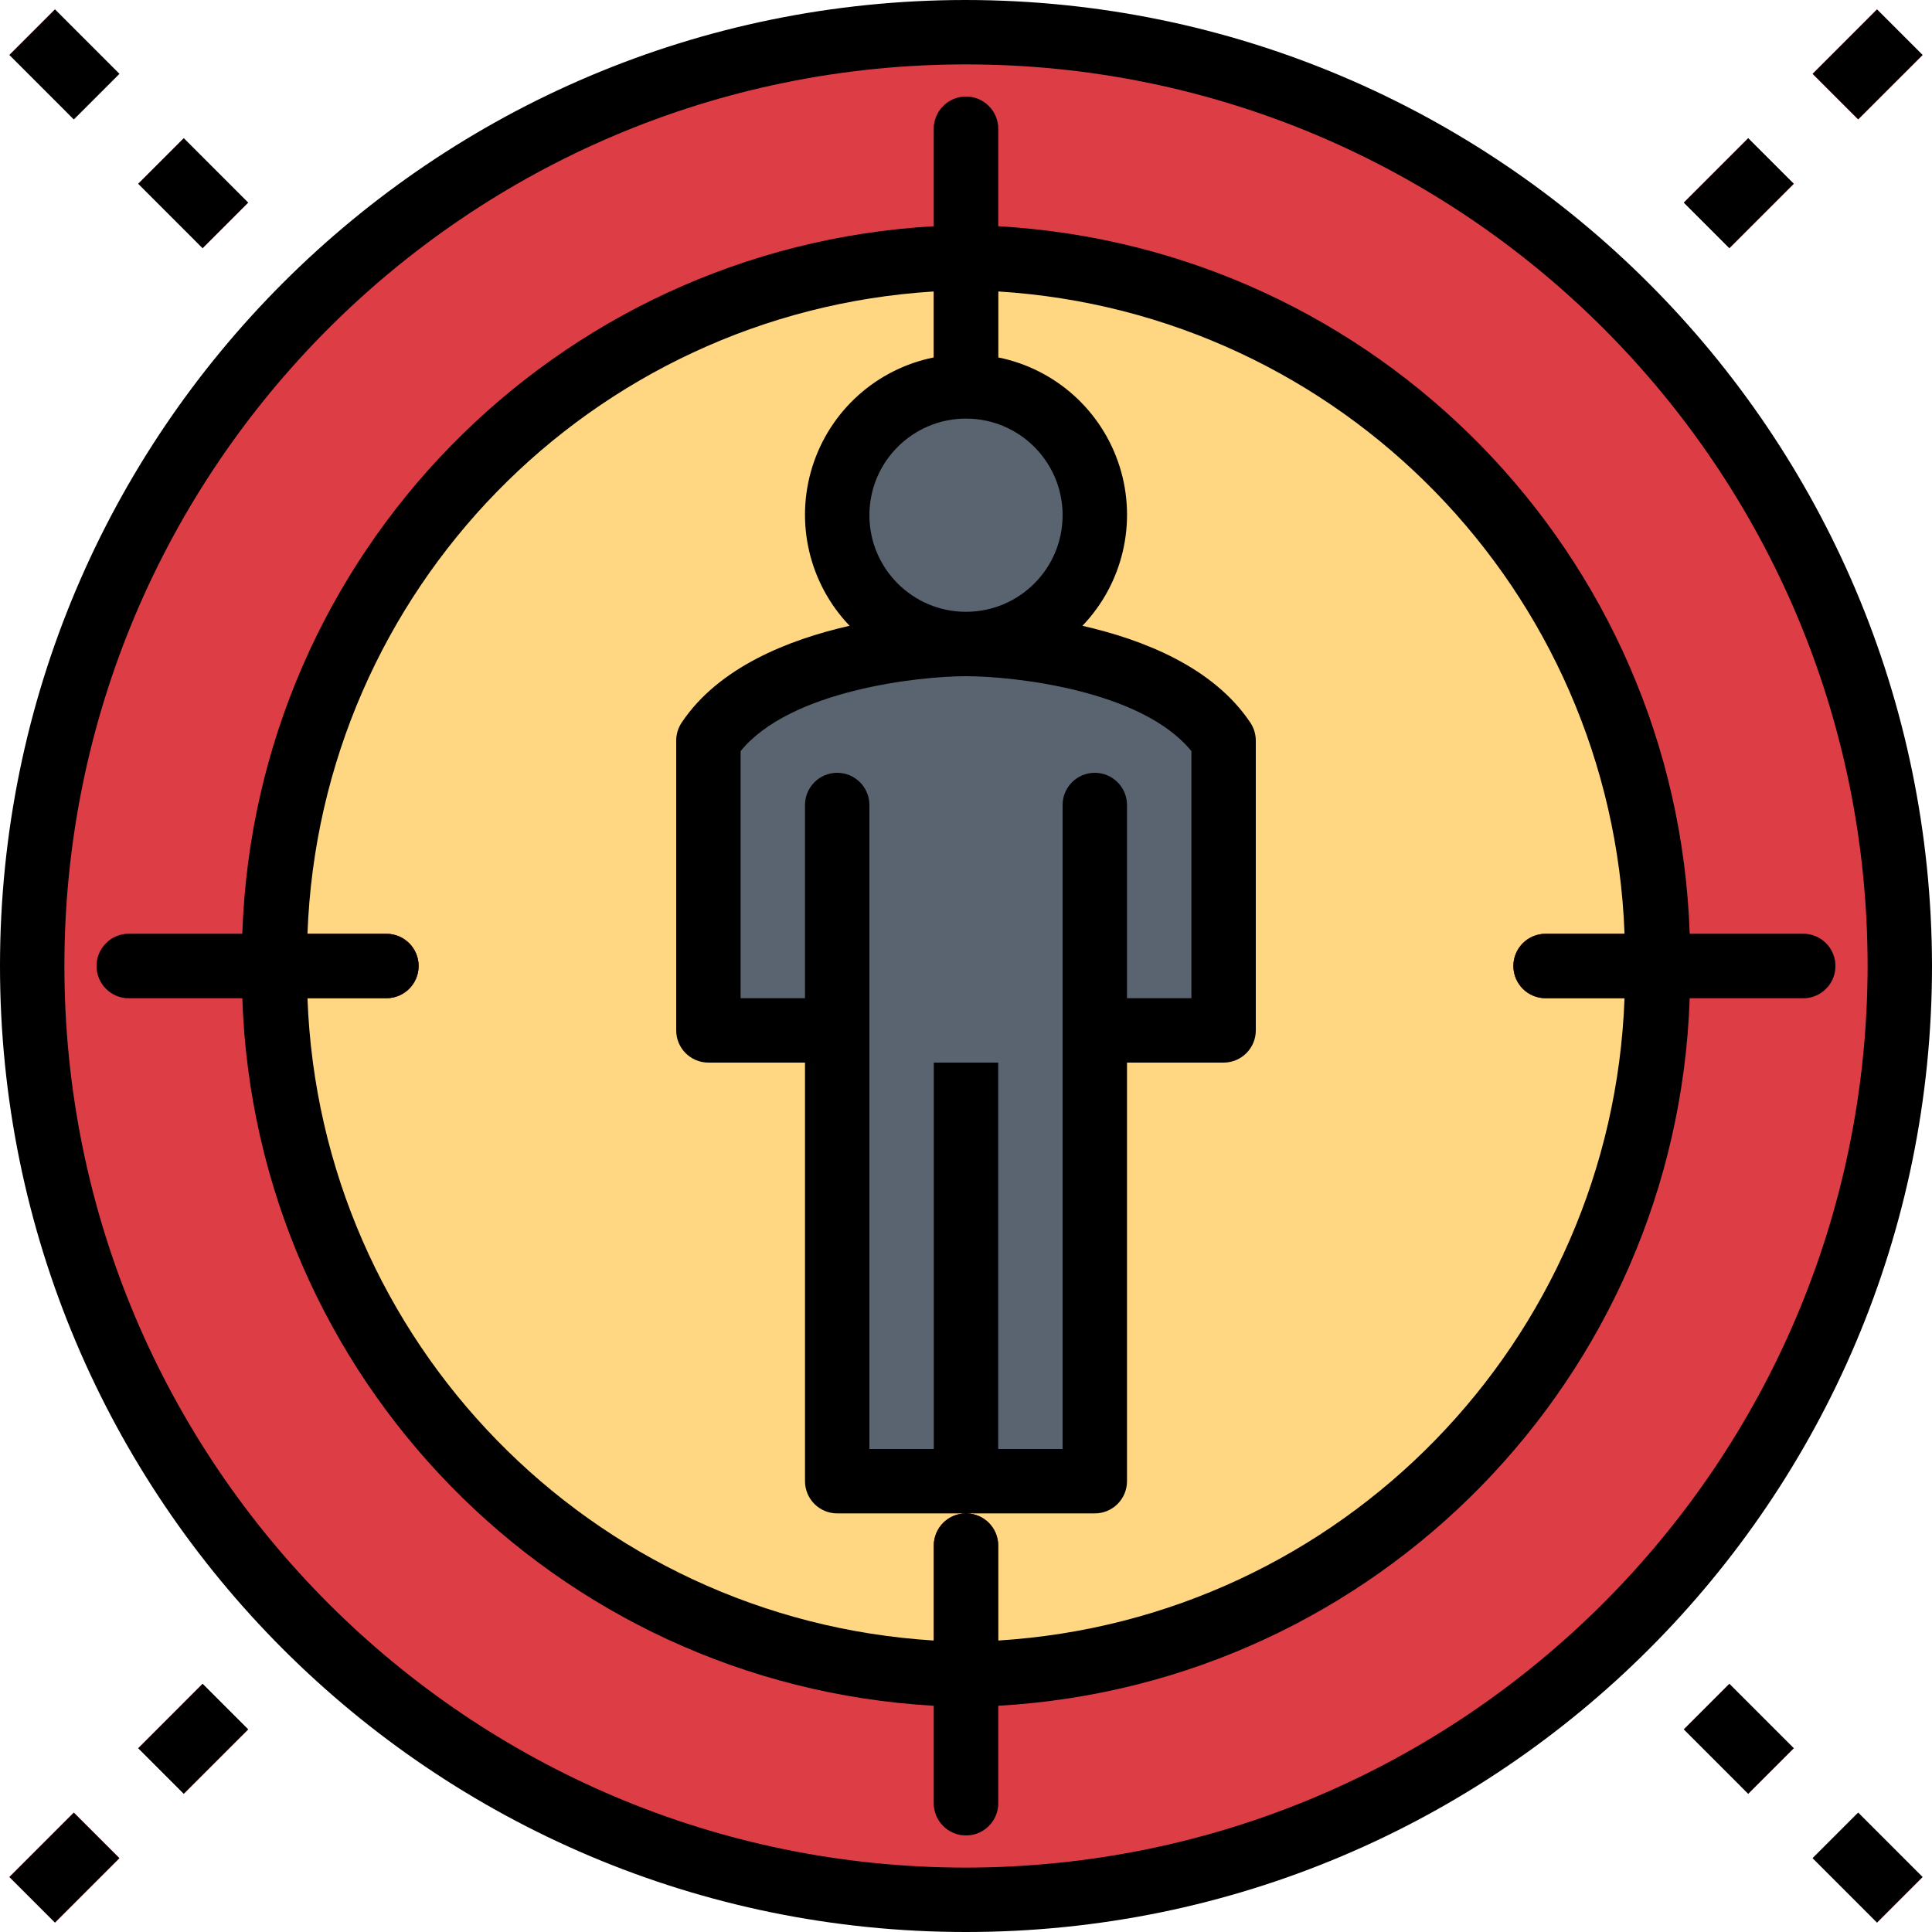
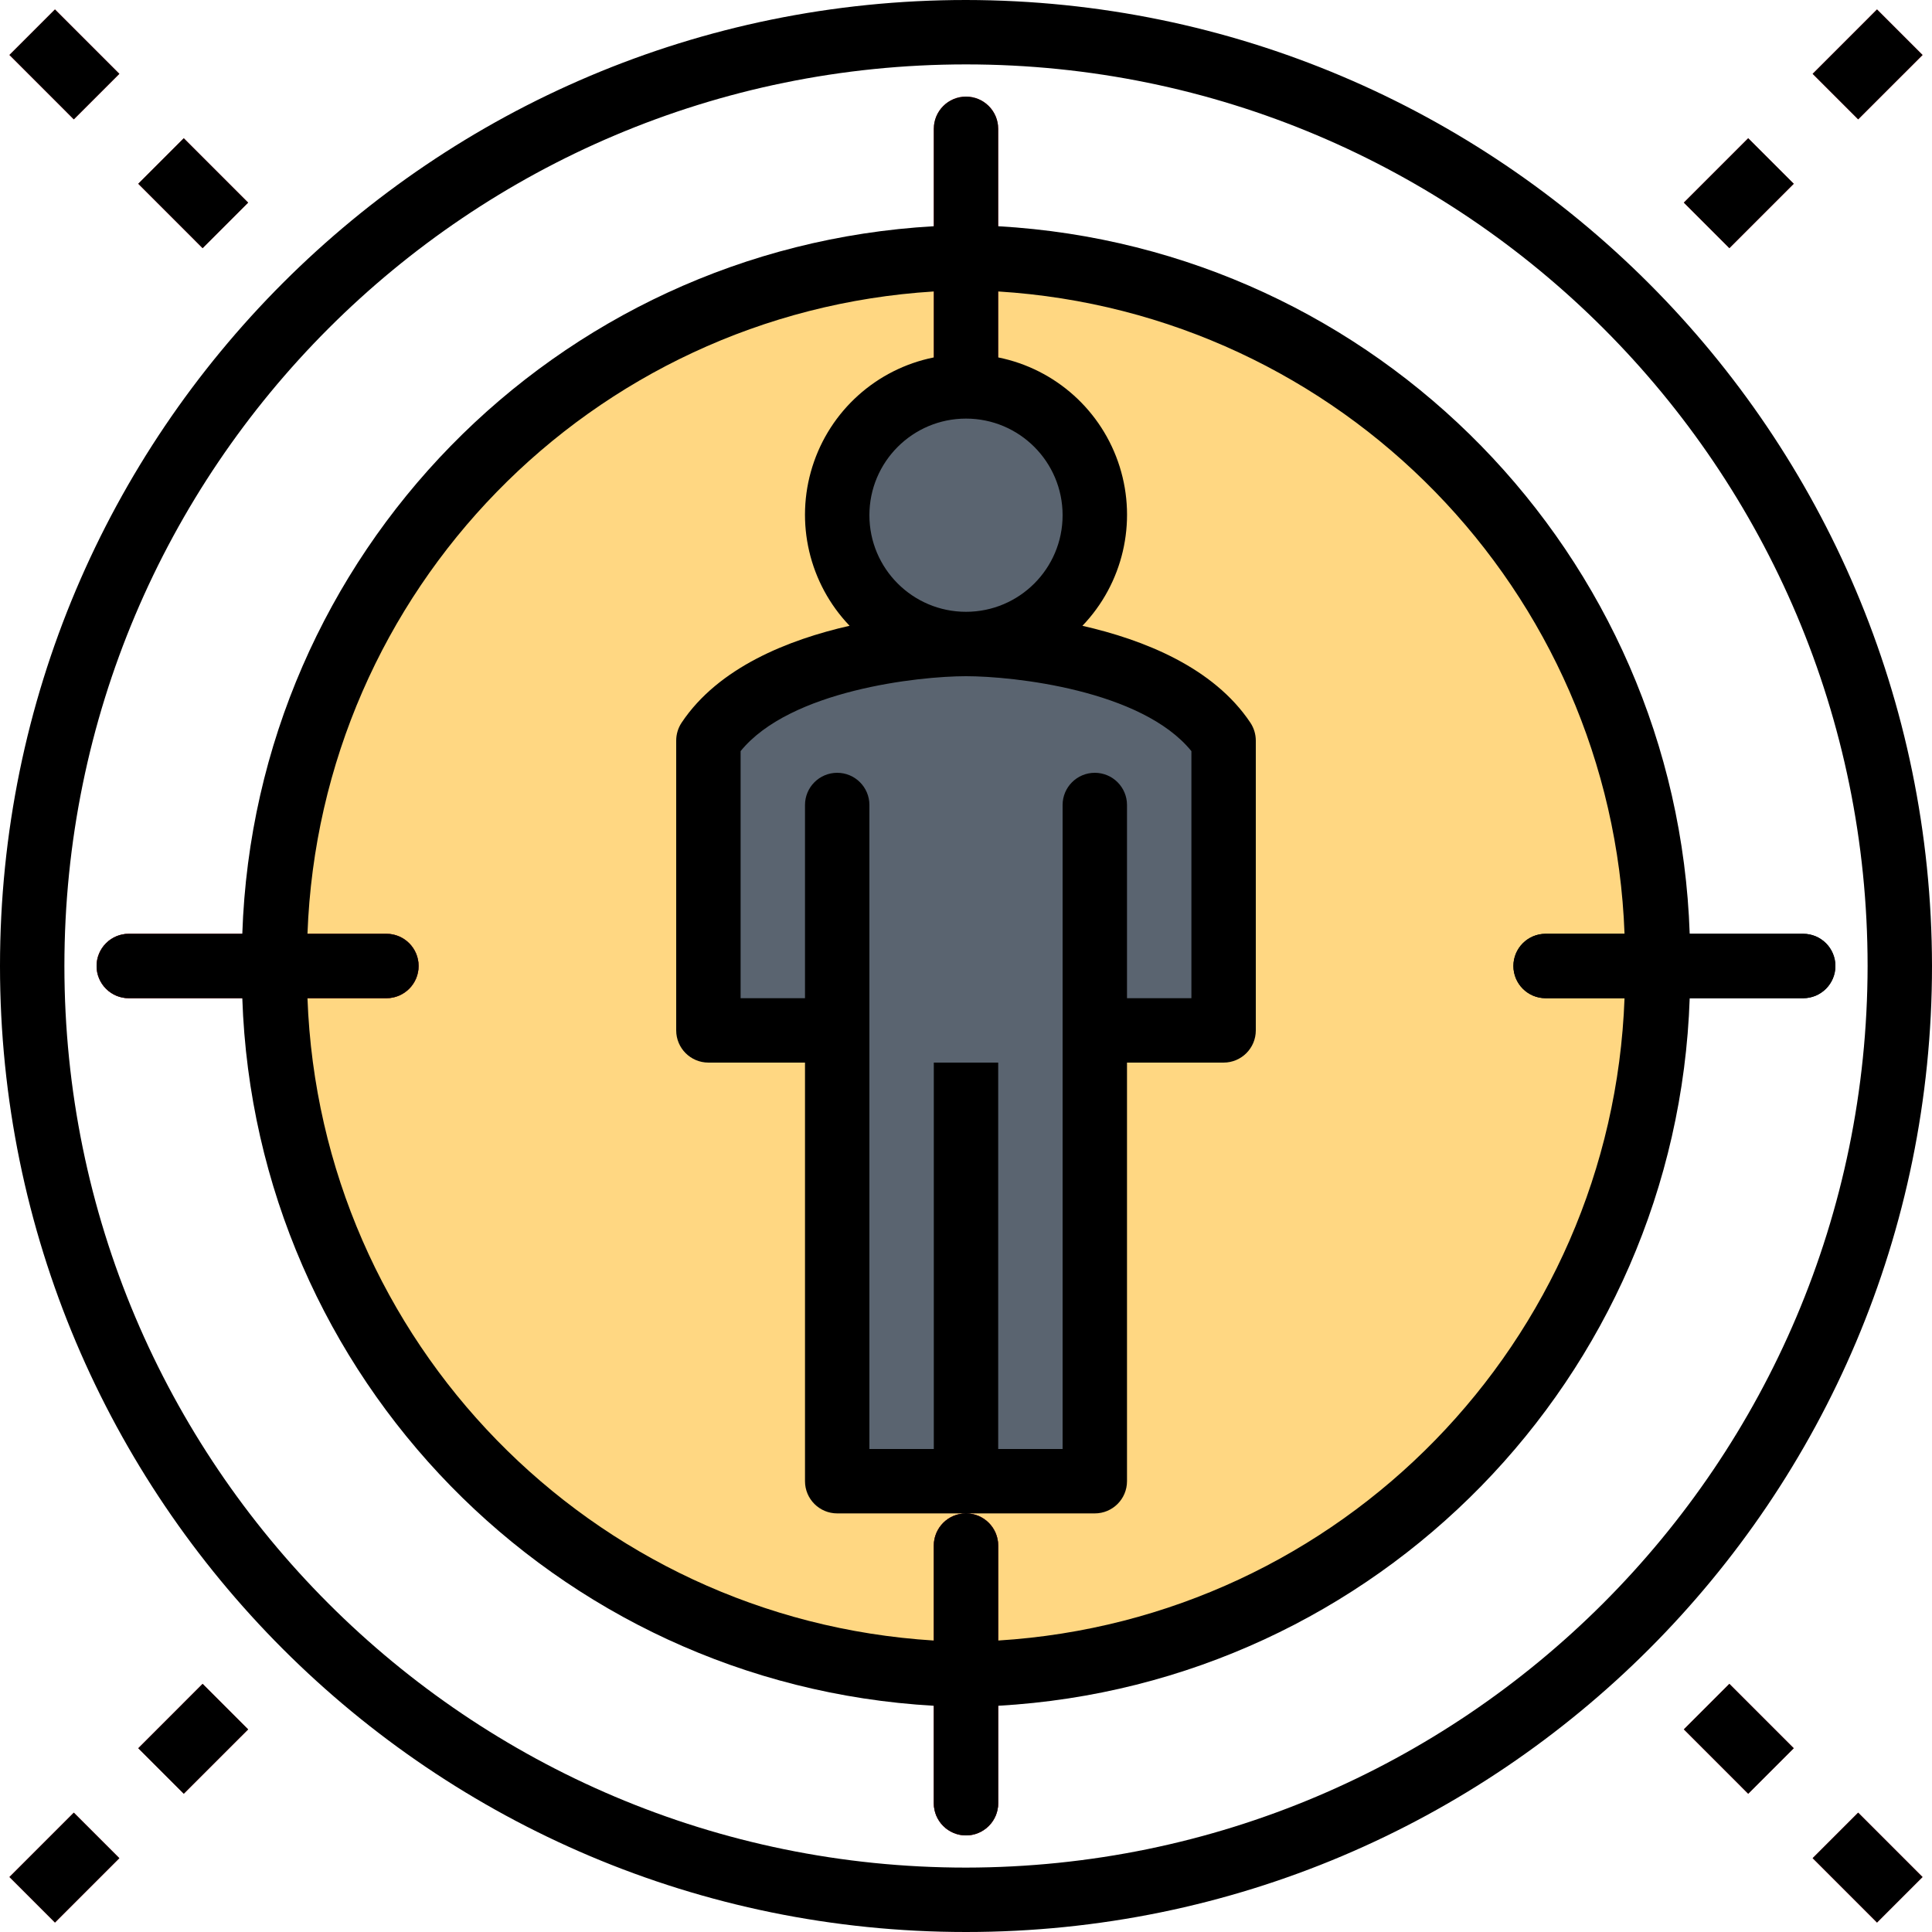
<svg xmlns="http://www.w3.org/2000/svg" height="480pt" viewBox="0 0 480 480" width="480pt">
-   <path d="m472 240c0 128.129-103.871 232-232 232s-232-103.871-232-232 103.871-232 232-232 232 103.871 232 232zm0 0" fill="#dd3e46" />
  <path d="m412 240c0-97.203-77.008-176-172-176s-172 78.797-172 176 77.008 176 172 176 172-78.797 172-176zm0 0" fill="#ffd782" />
  <g fill="#dd3e46">
    <path d="m450.344 18.344 15.996-16 11.316 11.316-16 15.996zm0 0" />
    <path d="m418.344 50.34 15.996-15.996 11.316 11.312-16 16zm0 0" />
    <path d="m34.344 434.344 15.996-16 11.316 11.316-16 15.996zm0 0" />
    <path d="m2.344 466.34 15.996-15.996 11.316 11.312-16 16zm0 0" />
    <path d="m450.344 461.656 11.312-11.312 15.996 16-11.312 11.312zm0 0" />
    <path d="m418.344 429.656 11.312-11.312 16 16-11.316 11.312zm0 0" />
    <path d="m34.344 45.656 11.312-11.312 15.996 16-11.312 11.312zm0 0" />
    <path d="m2.344 13.656 11.312-11.312 16 16-11.316 11.312zm0 0" />
  </g>
-   <path d="m240 104c-4.418 0-8-3.582-8-8v-64c0-4.418 3.582-8 8-8s8 3.582 8 8v64c0 4.418-3.582 8-8 8zm0 0" />
  <path d="m240 456c-4.418 0-8-3.582-8-8v-64c0-4.418 3.582-8 8-8s8 3.582 8 8v64c0 4.418-3.582 8-8 8zm0 0" />
  <path d="m96 248h-64c-4.418 0-8-3.582-8-8s3.582-8 8-8h64c4.418 0 8 3.582 8 8s-3.582 8-8 8zm0 0" />
  <path d="m448 248h-64c-4.418 0-8-3.582-8-8s3.582-8 8-8h64c4.418 0 8 3.582 8 8s-3.582 8-8 8zm0 0" />
  <path d="m240 104c-4.418 0-8-3.582-8-8v-64c0-4.418 3.582-8 8-8s8 3.582 8 8v64c0 4.418-3.582 8-8 8zm0 0" fill="#dd3e46" />
  <path d="m240 456c-4.418 0-8-3.582-8-8v-64c0-4.418 3.582-8 8-8s8 3.582 8 8v64c0 4.418-3.582 8-8 8zm0 0" fill="#dd3e46" />
  <path d="m96 248h-64c-4.418 0-8-3.582-8-8s3.582-8 8-8h64c4.418 0 8 3.582 8 8s-3.582 8-8 8zm0 0" fill="#dd3e46" />
-   <path d="m448 248h-64c-4.418 0-8-3.582-8-8s3.582-8 8-8h64c4.418 0 8 3.582 8 8s-3.582 8-8 8zm0 0" fill="#dd3e46" />
  <path d="m272 128c0 17.672-14.328 32-32 32s-32-14.328-32-32 14.328-32 32-32 32 14.328 32 32zm0 0" fill="#5a6470" />
  <path d="m240 160s-48 0-64 24v72h32v112h64v-112h32v-72c-16-24-64-24-64-24zm0 0" fill="#5a6470" />
  <path d="m248 56.207v-24.207c0-4.418-3.582-8-8-8s-8 3.582-8 8v24.207c-94.113 5.348-168.617 81.582-171.801 175.793h-28.199c-4.418 0-8 3.582-8 8s3.582 8 8 8h28.199c3.184 94.211 77.688 170.445 171.801 175.793v24.207c0 4.418 3.582 8 8 8s8-3.582 8-8v-24.207c94.113-5.348 168.617-81.582 171.801-175.793h28.199c4.418 0 8-3.582 8-8s-3.582-8-8-8h-28.199c-3.184-94.211-77.688-170.445-171.801-175.793zm24 135.793c-4.418 0-8 3.582-8 8v160h-16v-96h-16v96h-16v-160c0-4.418-3.582-8-8-8s-8 3.582-8 8v48h-16v-61.383c12.305-15.152 44.281-18.617 56-18.617s43.664 3.406 56 18.617v61.383h-16v-48c0-4.418-3.582-8-8-8zm-32-40c-13.254 0-24-10.746-24-24s10.746-24 24-24 24 10.746 24 24-10.746 24-24 24zm8 255.586v-23.586c0-4.418-3.582-8-8-8s-8 3.582-8 8v23.586c-85.184-5.285-152.477-74.297-155.609-159.586h19.609c4.418 0 8-3.582 8-8s-3.582-8-8-8h-19.609c3.133-85.289 70.426-154.301 155.609-159.586v16.387c-14.258 2.871-25.82 13.273-30.172 27.148-4.355 13.875-.809 29.023 9.25 39.523-15.199 3.457-32.574 10.336-41.734 24.078-.875 1.32-1.344 2.867-1.344 4.449v72c0 4.418 3.582 8 8 8h24v104c0 4.418 3.582 8 8 8h64c4.418 0 8-3.582 8-8v-104h24c4.418 0 8-3.582 8-8v-72c-.004-1.578-.469-3.125-1.344-4.441-9.16-13.742-26.512-20.621-41.734-24.078 10.062-10.5 13.613-25.648 9.258-39.527-4.355-13.879-15.922-24.285-30.18-27.152v-16.387c85.184 5.285 152.477 74.297 155.609 159.586h-19.609c-4.418 0-8 3.582-8 8s3.582 8 8 8h19.609c-3.133 85.289-70.426 154.301-155.609 159.586zm0 0" />
  <path d="m240 0c-132.547 0-240 107.453-240 240s107.453 240 240 240 240-107.453 240-240c-.148-132.484-107.516-239.852-240-240zm0 464c-123.711 0-224-100.289-224-224s100.289-224 224-224 224 100.289 224 224c-.137 123.656-100.344 223.863-224 224zm0 0" />
  <path d="m450.344 18.344 15.996-16 11.316 11.316-16 15.996zm0 0" />
  <path d="m418.344 50.34 15.996-15.996 11.316 11.312-16 16zm0 0" />
  <path d="m34.344 434.344 15.996-16 11.316 11.316-16 15.996zm0 0" />
  <path d="m2.344 466.34 15.996-15.996 11.316 11.312-16 16zm0 0" />
  <path d="m450.344 461.656 11.312-11.312 15.996 16-11.312 11.312zm0 0" />
  <path d="m418.344 429.656 11.312-11.312 16 16-11.316 11.312zm0 0" />
  <path d="m34.344 45.656 11.312-11.312 15.996 16-11.312 11.312zm0 0" />
  <path d="m2.344 13.656 11.312-11.312 16 16-11.316 11.312zm0 0" />
</svg>